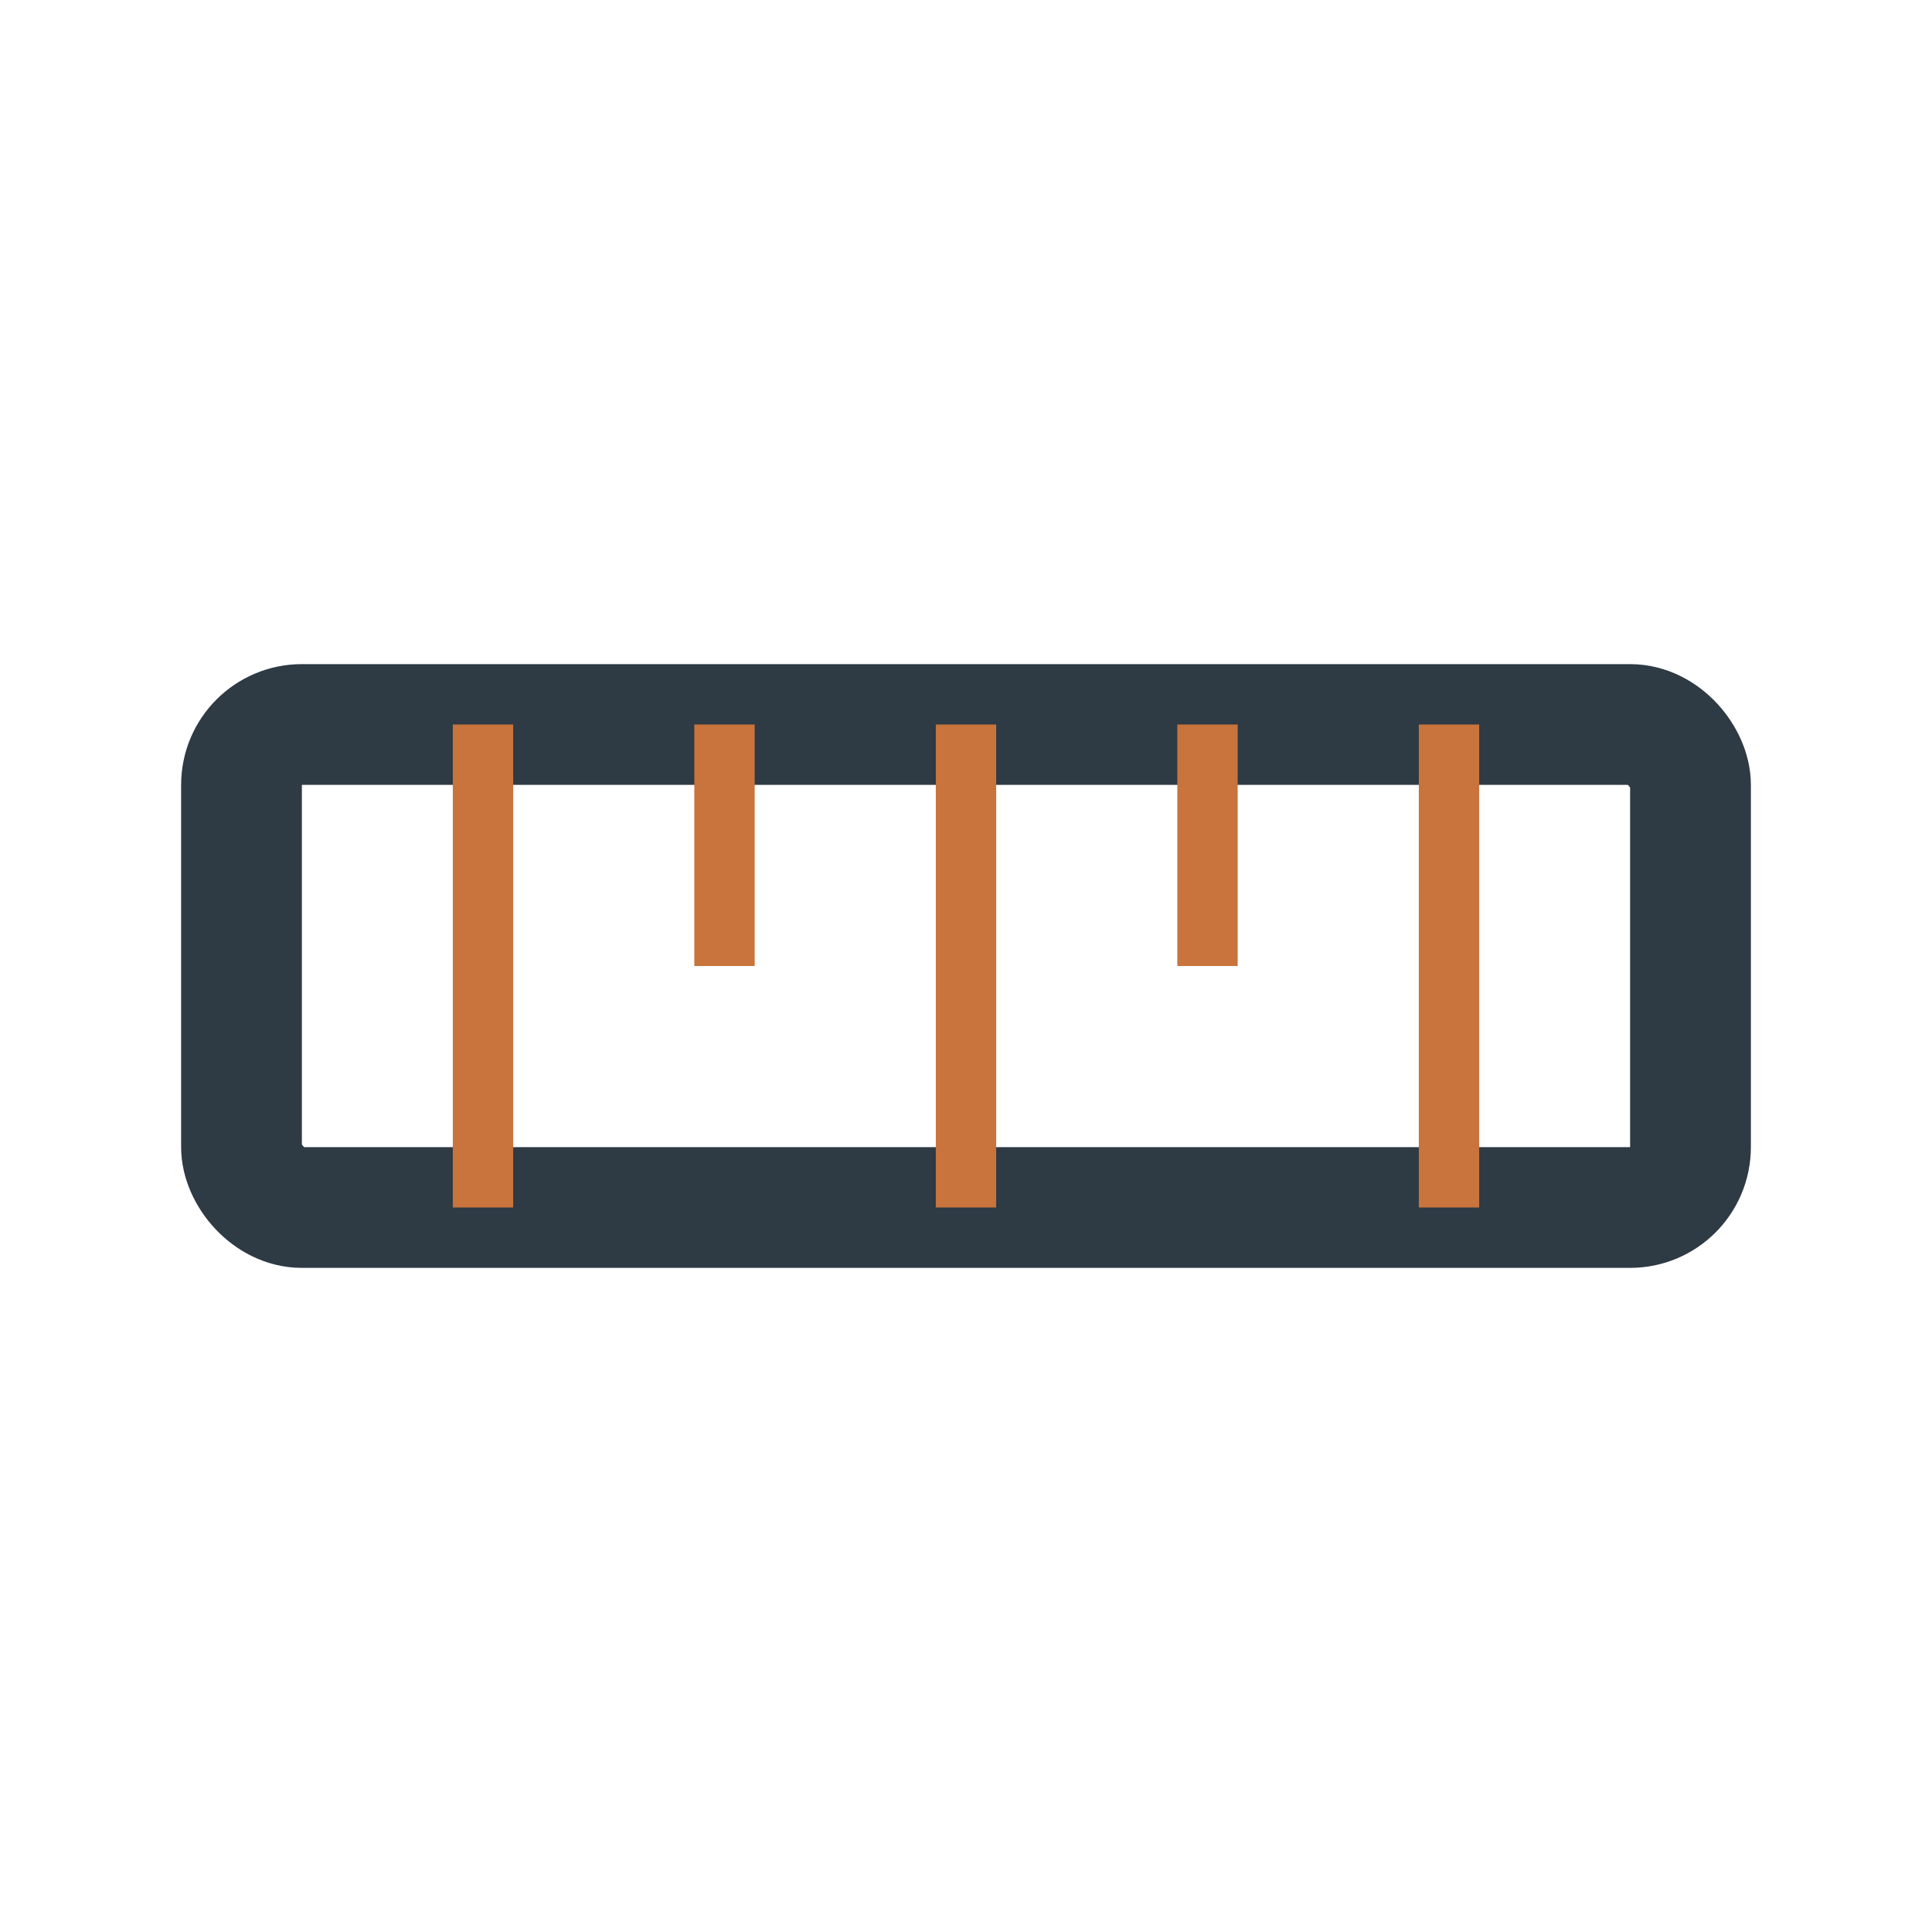
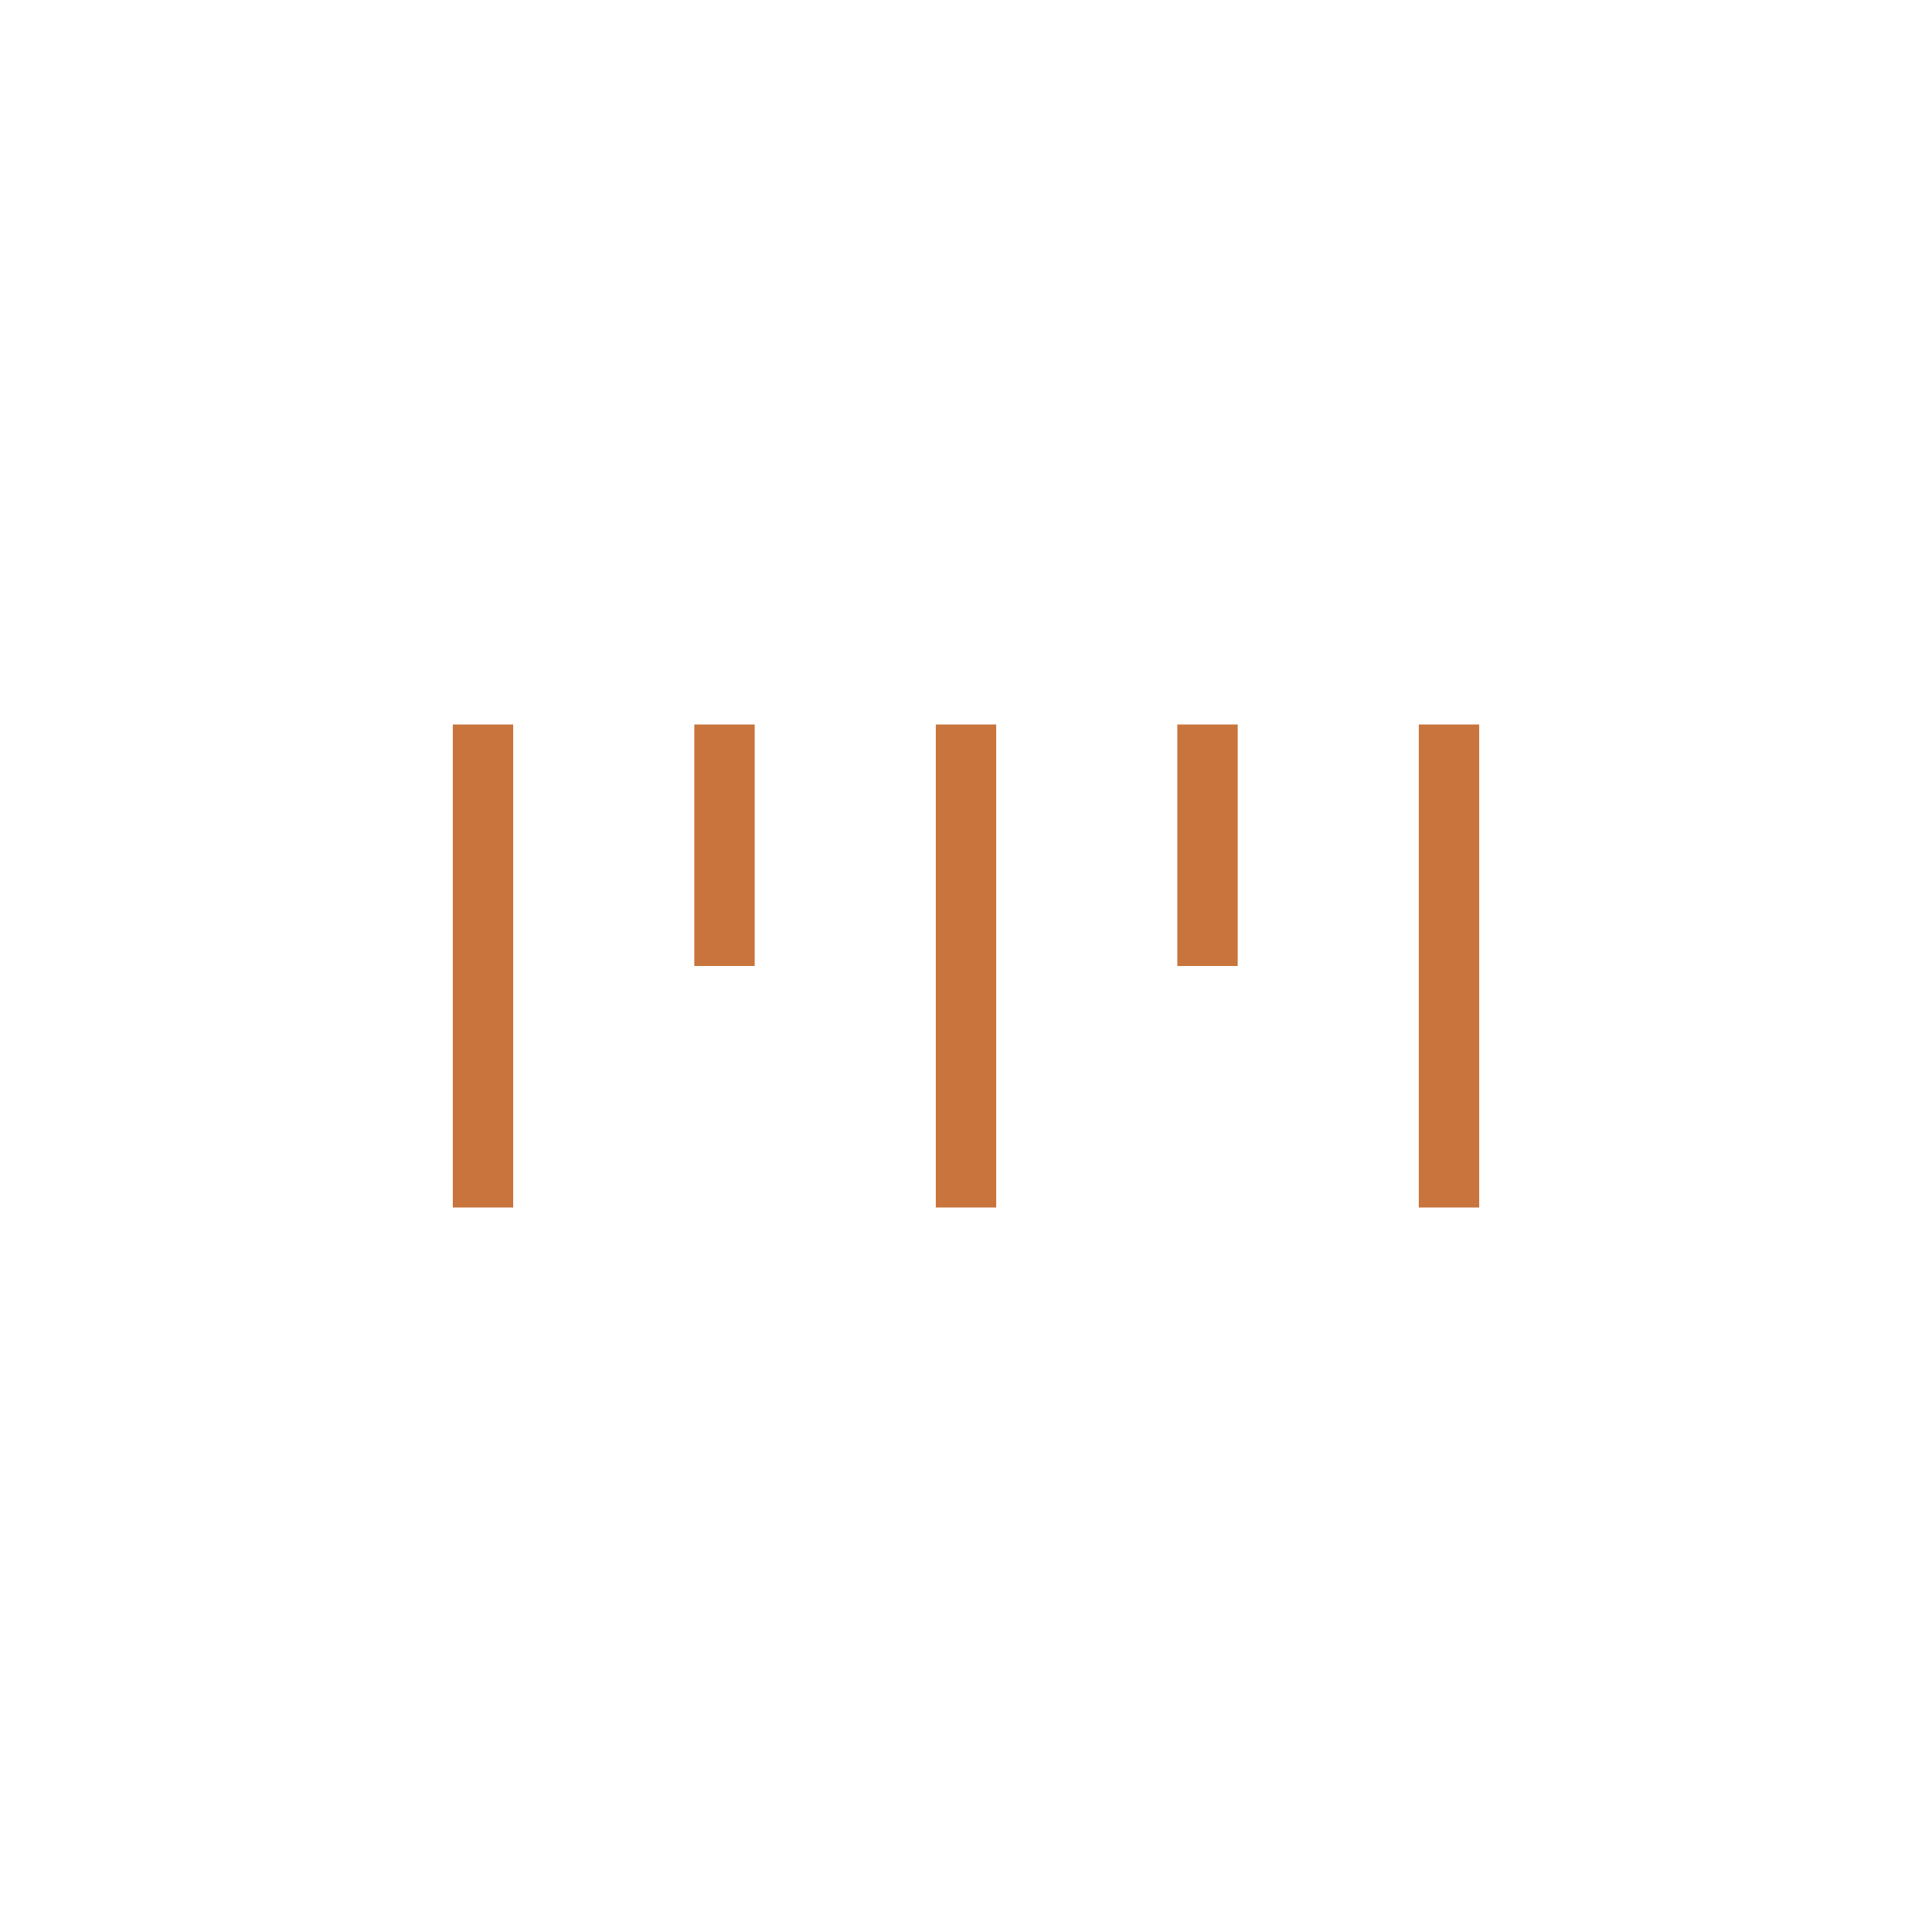
<svg xmlns="http://www.w3.org/2000/svg" width="32" height="32" viewBox="0 0 32 32">
-   <rect x="4" y="12" width="24" height="8" rx="1" fill="none" stroke="#2E3A44" stroke-width="2" />
  <path d="M8 12v8M12 12v4M16 12v8M20 12v4M24 12v8" stroke="#C8743C" />
</svg>